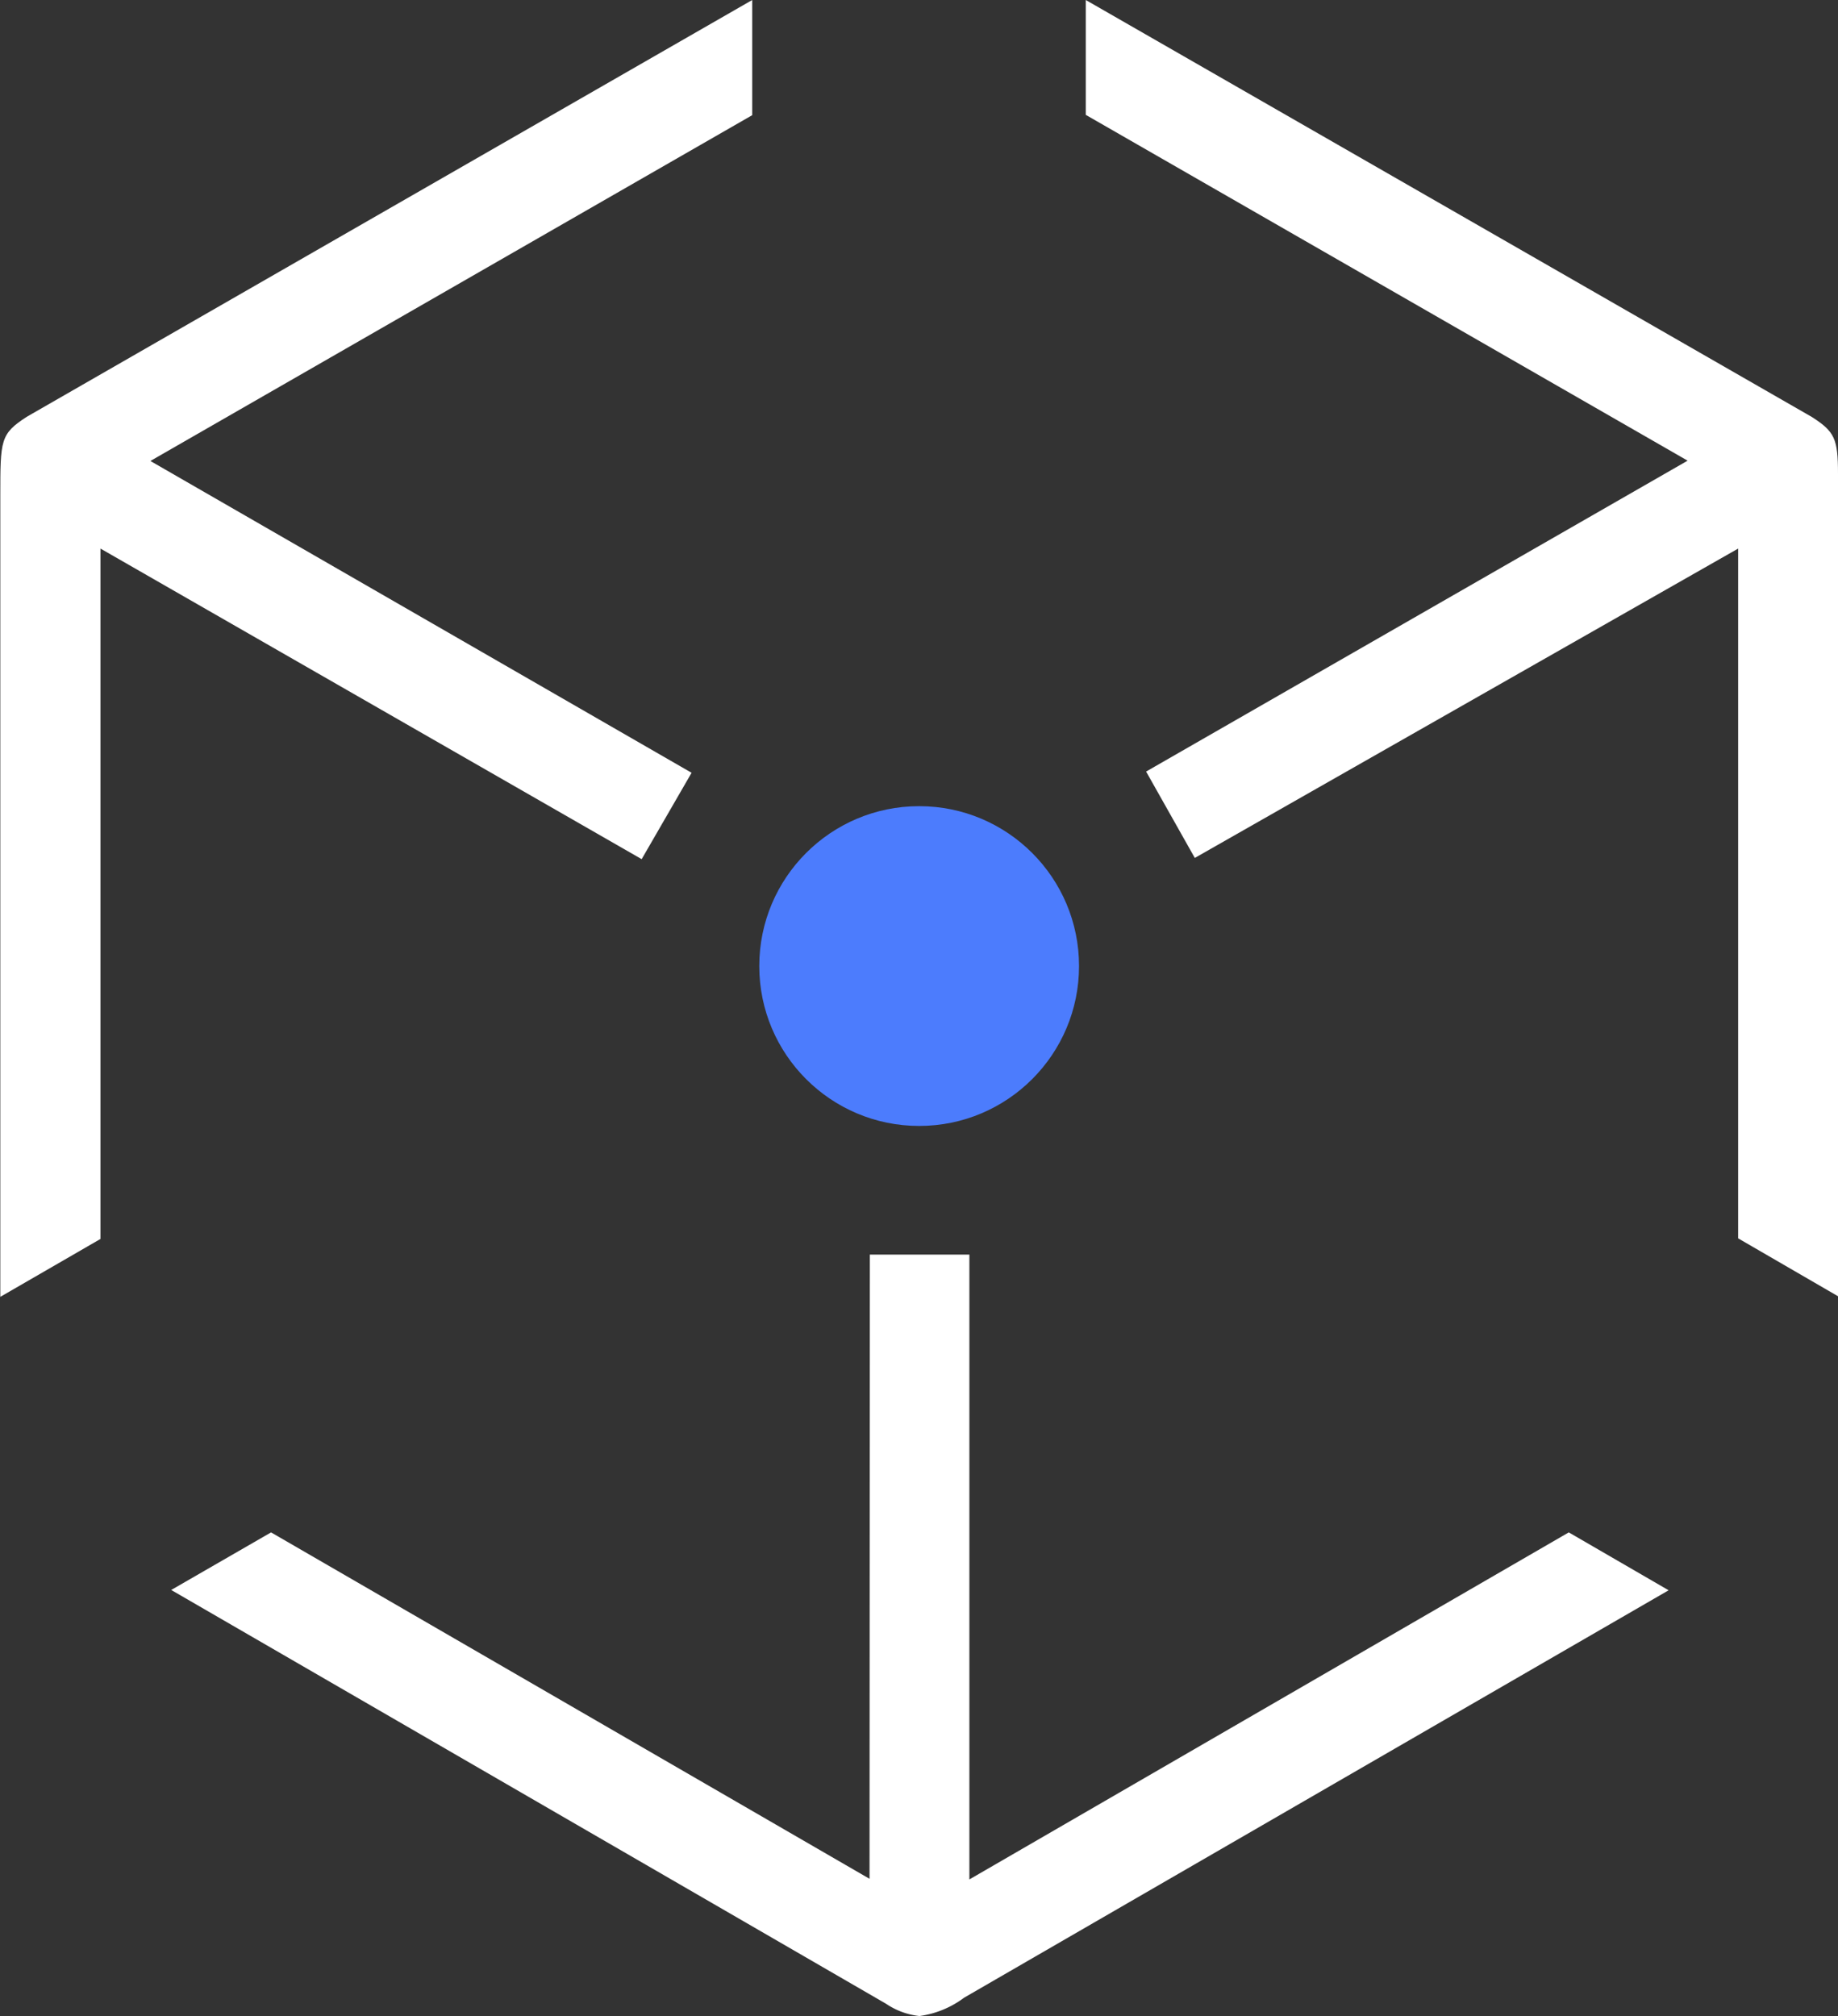
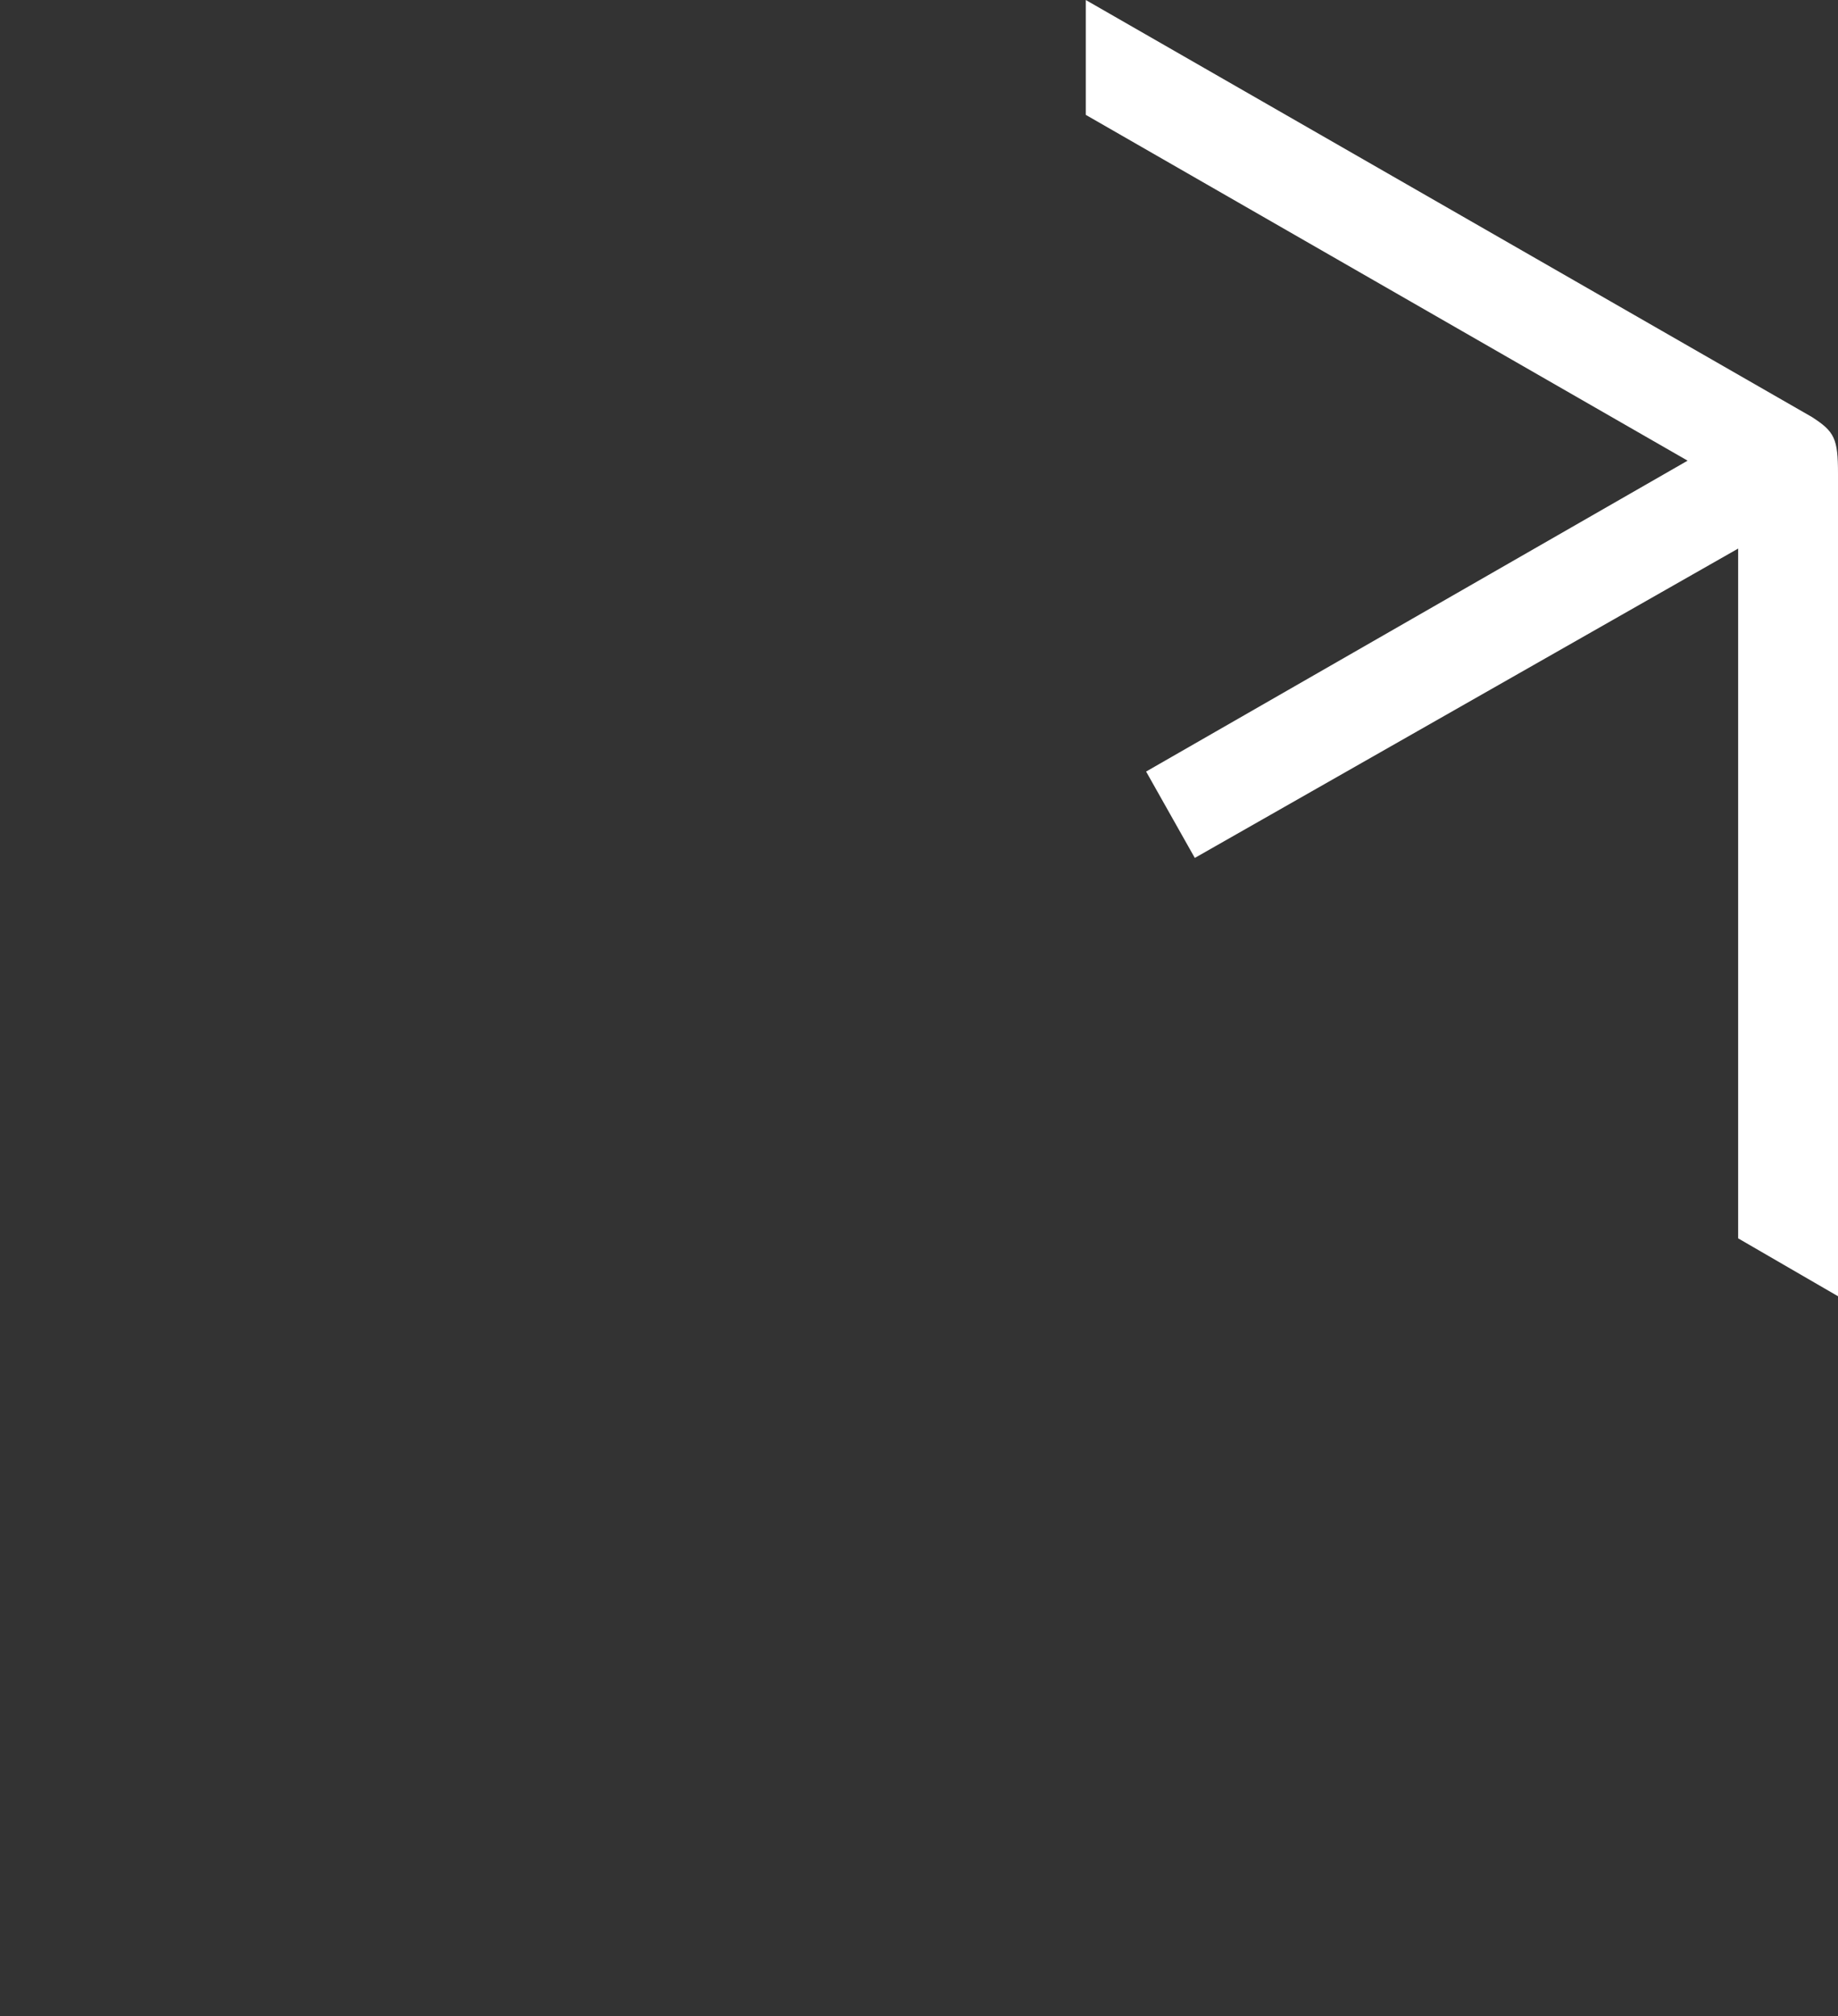
<svg xmlns="http://www.w3.org/2000/svg" id="Layer_1" data-name="Layer 1" viewBox="0 0 60.01 65.83">
  <rect x="0" y="0" width="60.01" height="65.83" fill="#333333" stroke="none" />
  <title>access</title>
  <g id="Group_801" data-name="Group 801">
    <g id="Group_801-2" data-name="Group 801-2">
-       <path id="Path_552" data-name="Path 552" d="M28.38,58.43,8.84,47.12,5.58,49,28.92,62.51a2.4,2.4,0,0,0,1.09.4,3.14,3.14,0,0,0,1.46-.6l23-13.3-3.26-1.89L31.64,58.45V38.05H28.39Z" transform="translate(0.01 2.91)" style="fill:#fff" />
      <path id="Path_553" data-name="Path 553" d="M59.14,10.7,35.44-2.91V.84L55.09,12.13,37.41,22.28,39,25.1,56.74,15V37.52L60,39.41V12.56C60,11.41,59.89,11.18,59.14,10.7Z" transform="translate(0.01 2.91)" style="fill:#fff" />
-       <path id="Path_554" data-name="Path 554" d="M4.9,12.14,24.55.85V-2.91L.86,10.7C0,11.26,0,11.45,0,13.28V39.43l3.27-1.89V15L20.94,25.14l1.63-2.82Z" transform="translate(0.01 2.91)" style="fill:#fff" />
    </g>
-     <circle id="Ellipse_28" data-name="Ellipse 28" cx="30.01" cy="31.54" r="5.22" style="fill:#4c7cfd" />
  </g>
</svg>